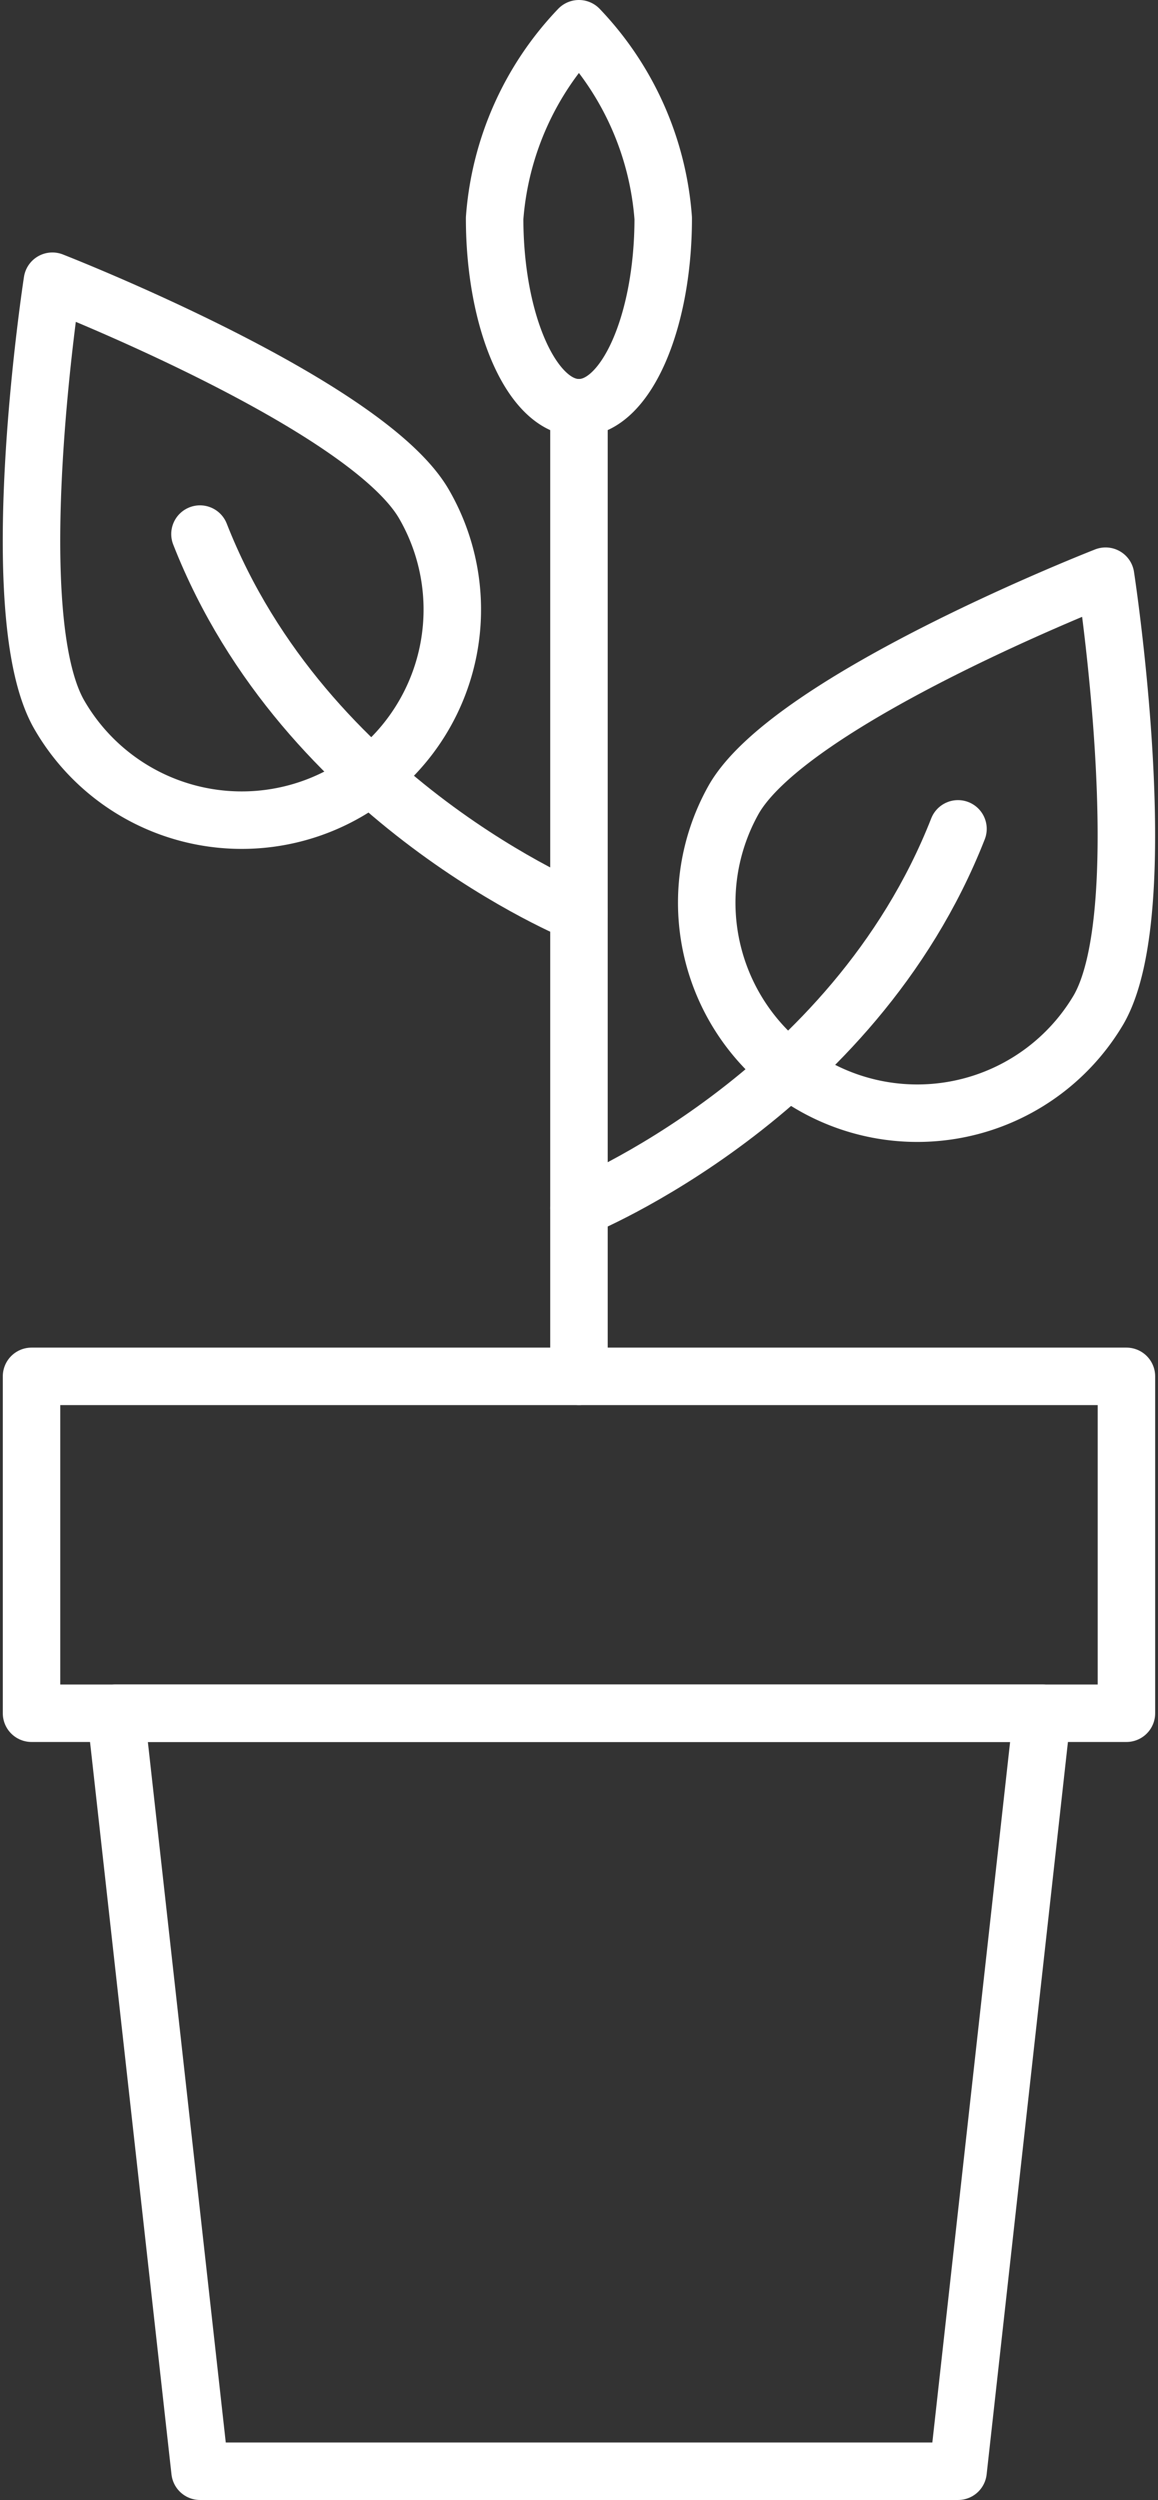
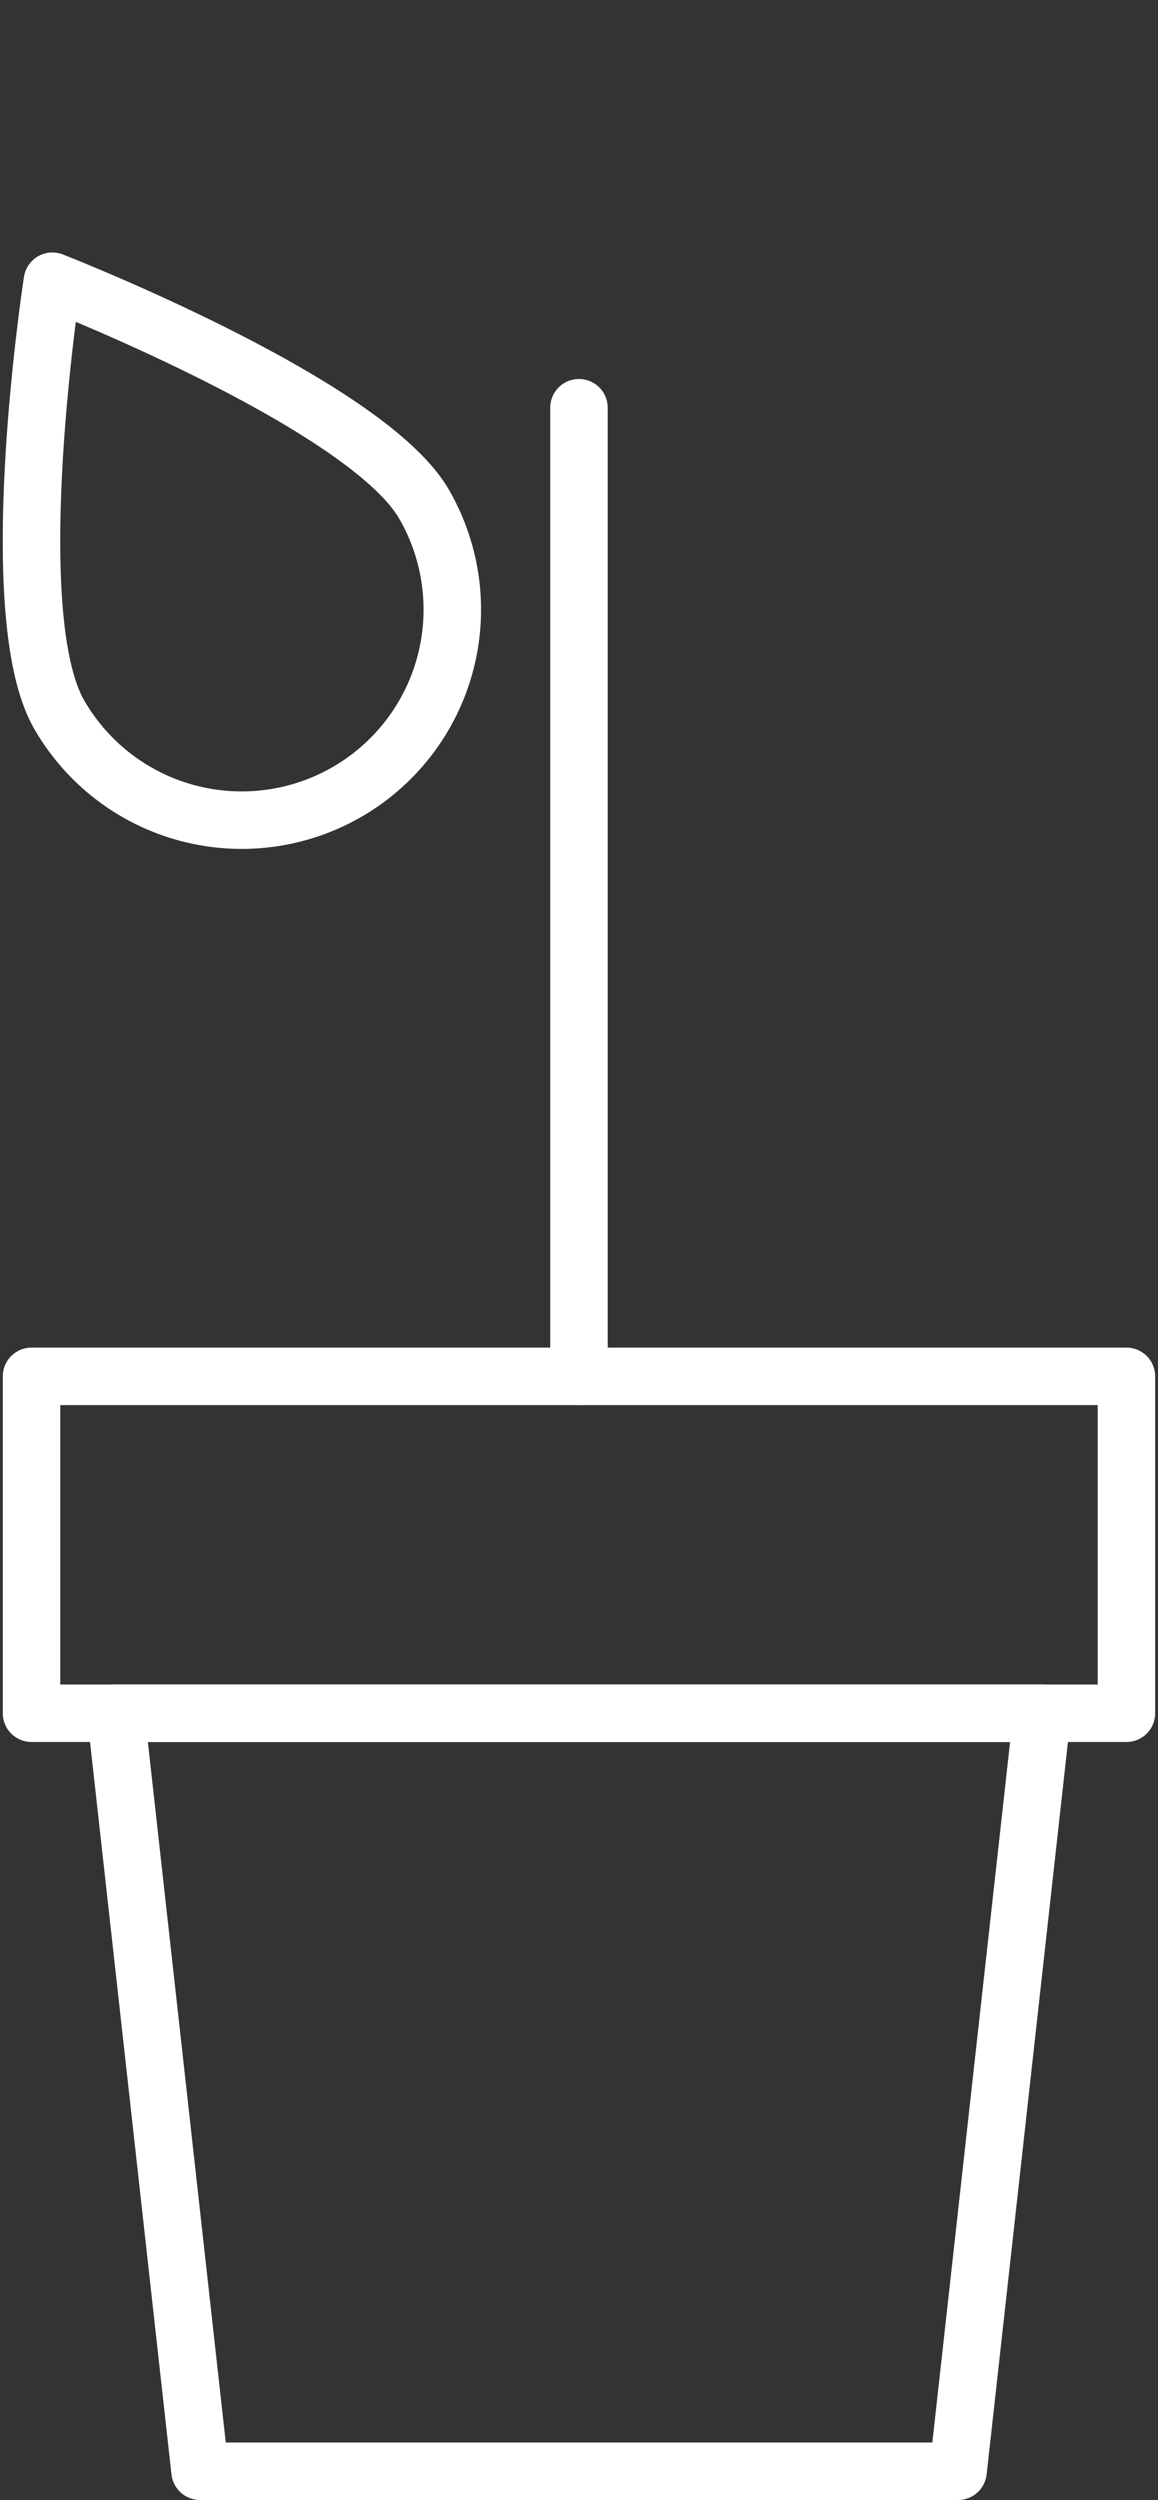
<svg xmlns="http://www.w3.org/2000/svg" width="30.222" height="65.243" viewBox="0 0 30.222 65.243">
  <rect x="0" y="0" width="30.222" height="65.243" fill="#333333" stroke="none" />
  <g id="Icon_Pflanze" transform="translate(-491.173 -112.015)">
    <rect id="Rechteck_291" data-name="Rechteck 291" width="28.575" height="8.792" transform="translate(491.996 147.934)" fill="none" stroke="#fff" stroke-linecap="round" stroke-linejoin="round" stroke-width="1.5" />
    <path id="Pfad_737" data-name="Pfad 737" d="M518.373,156.726H494.194l2.2,19.782h19.783Z" fill="none" stroke="#fff" stroke-linecap="round" stroke-linejoin="round" stroke-width="1.5" />
    <line id="Linie_17" data-name="Linie 17" y2="25.278" transform="translate(506.283 122.656)" fill="none" stroke="#fff" stroke-linecap="round" stroke-linejoin="round" stroke-width="1.5" />
-     <path id="Pfad_738" data-name="Pfad 738" d="M508.482,117.711c0,2.731-.985,4.945-2.2,4.945s-2.2-2.214-2.2-4.945a8.011,8.011,0,0,1,2.2-4.946A8.009,8.009,0,0,1,508.482,117.711Z" fill="none" stroke="#fff" stroke-linecap="round" stroke-linejoin="round" stroke-width="1.5" />
    <path id="Pfad_739" data-name="Pfad 739" d="M492.723,130.673a5.495,5.495,0,1,0,9.517-5.5c-1.517-2.629-9.7-5.819-9.7-5.819S491.2,128.045,492.723,130.673Z" fill="none" stroke="#fff" stroke-linecap="round" stroke-linejoin="round" stroke-width="1.5" />
-     <path id="Pfad_740" data-name="Pfad 740" d="M506.283,135.845s-7.143-2.885-9.891-9.892" fill="none" stroke="#fff" stroke-linecap="round" stroke-linejoin="round" stroke-width="1.5" />
-     <path id="Pfad_741" data-name="Pfad 741" d="M519.844,138.366a5.495,5.495,0,0,1-9.517-5.495c1.517-2.628,9.7-5.819,9.7-5.819S521.362,135.738,519.844,138.366Z" fill="none" stroke="#fff" stroke-linecap="round" stroke-linejoin="round" stroke-width="1.5" />
-     <path id="Pfad_742" data-name="Pfad 742" d="M506.283,143.538s7.144-2.885,9.892-9.892" fill="none" stroke="#fff" stroke-linecap="round" stroke-linejoin="round" stroke-width="1.5" />
  </g>
</svg>